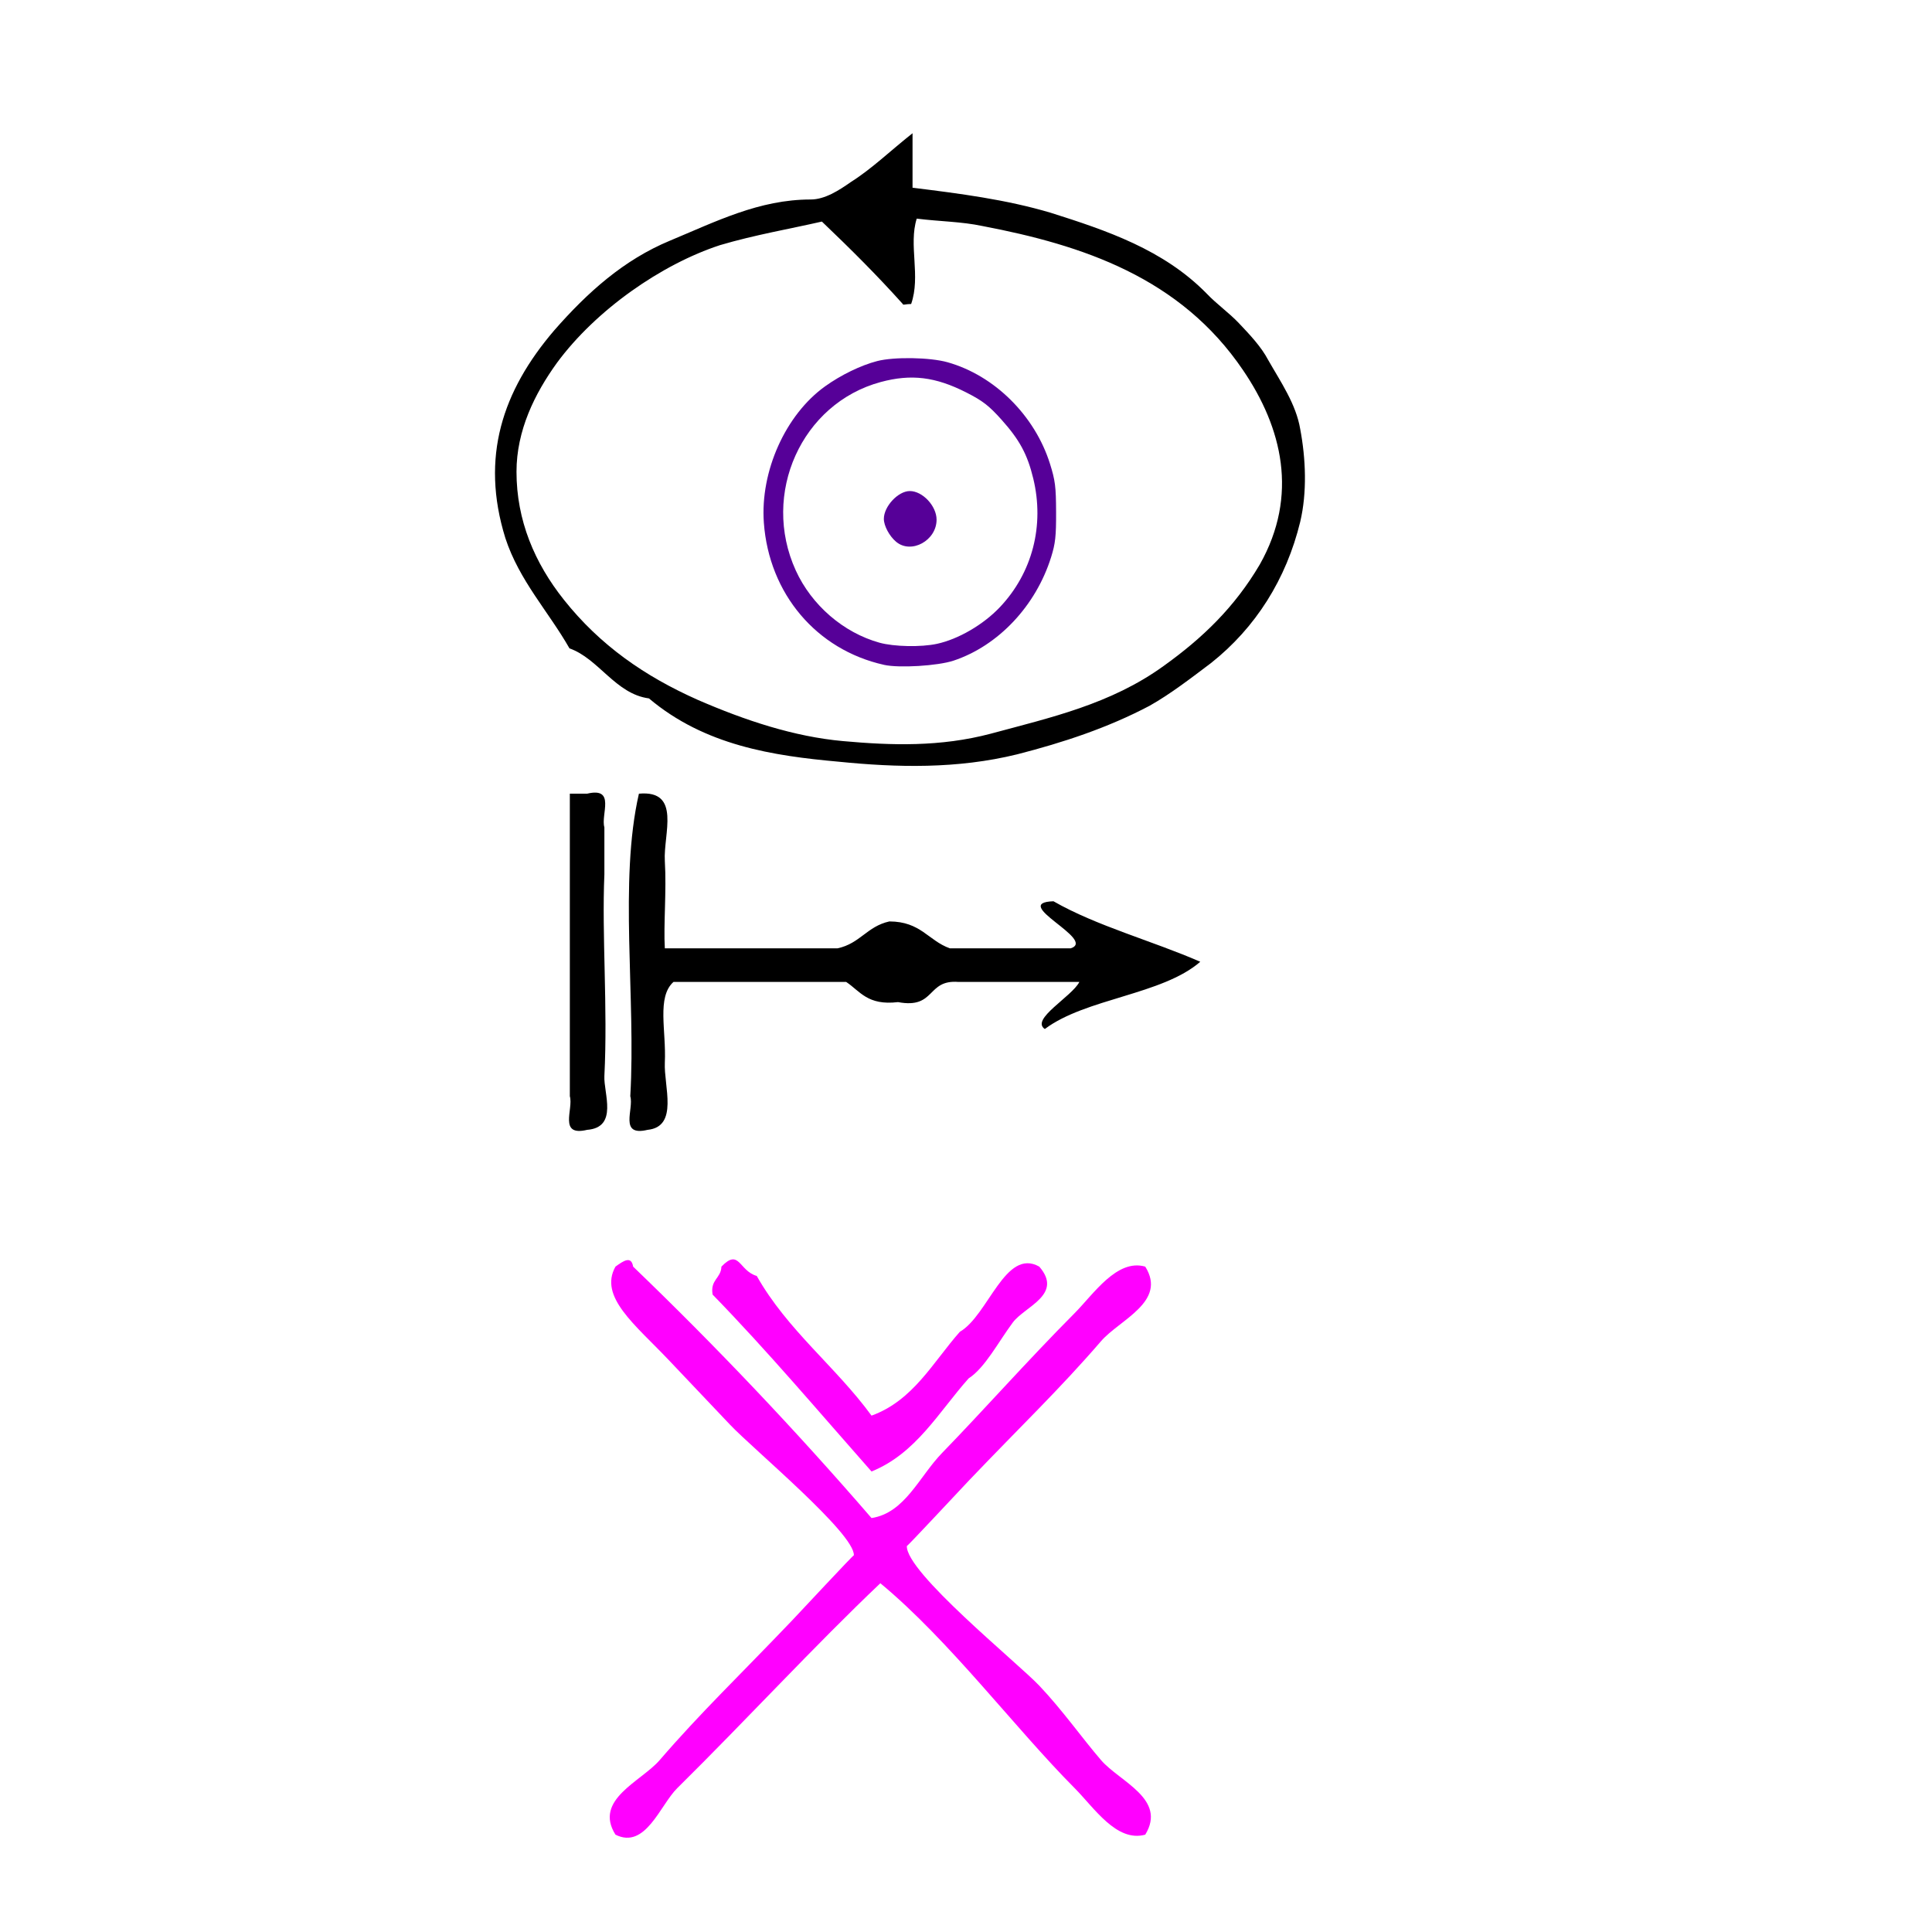
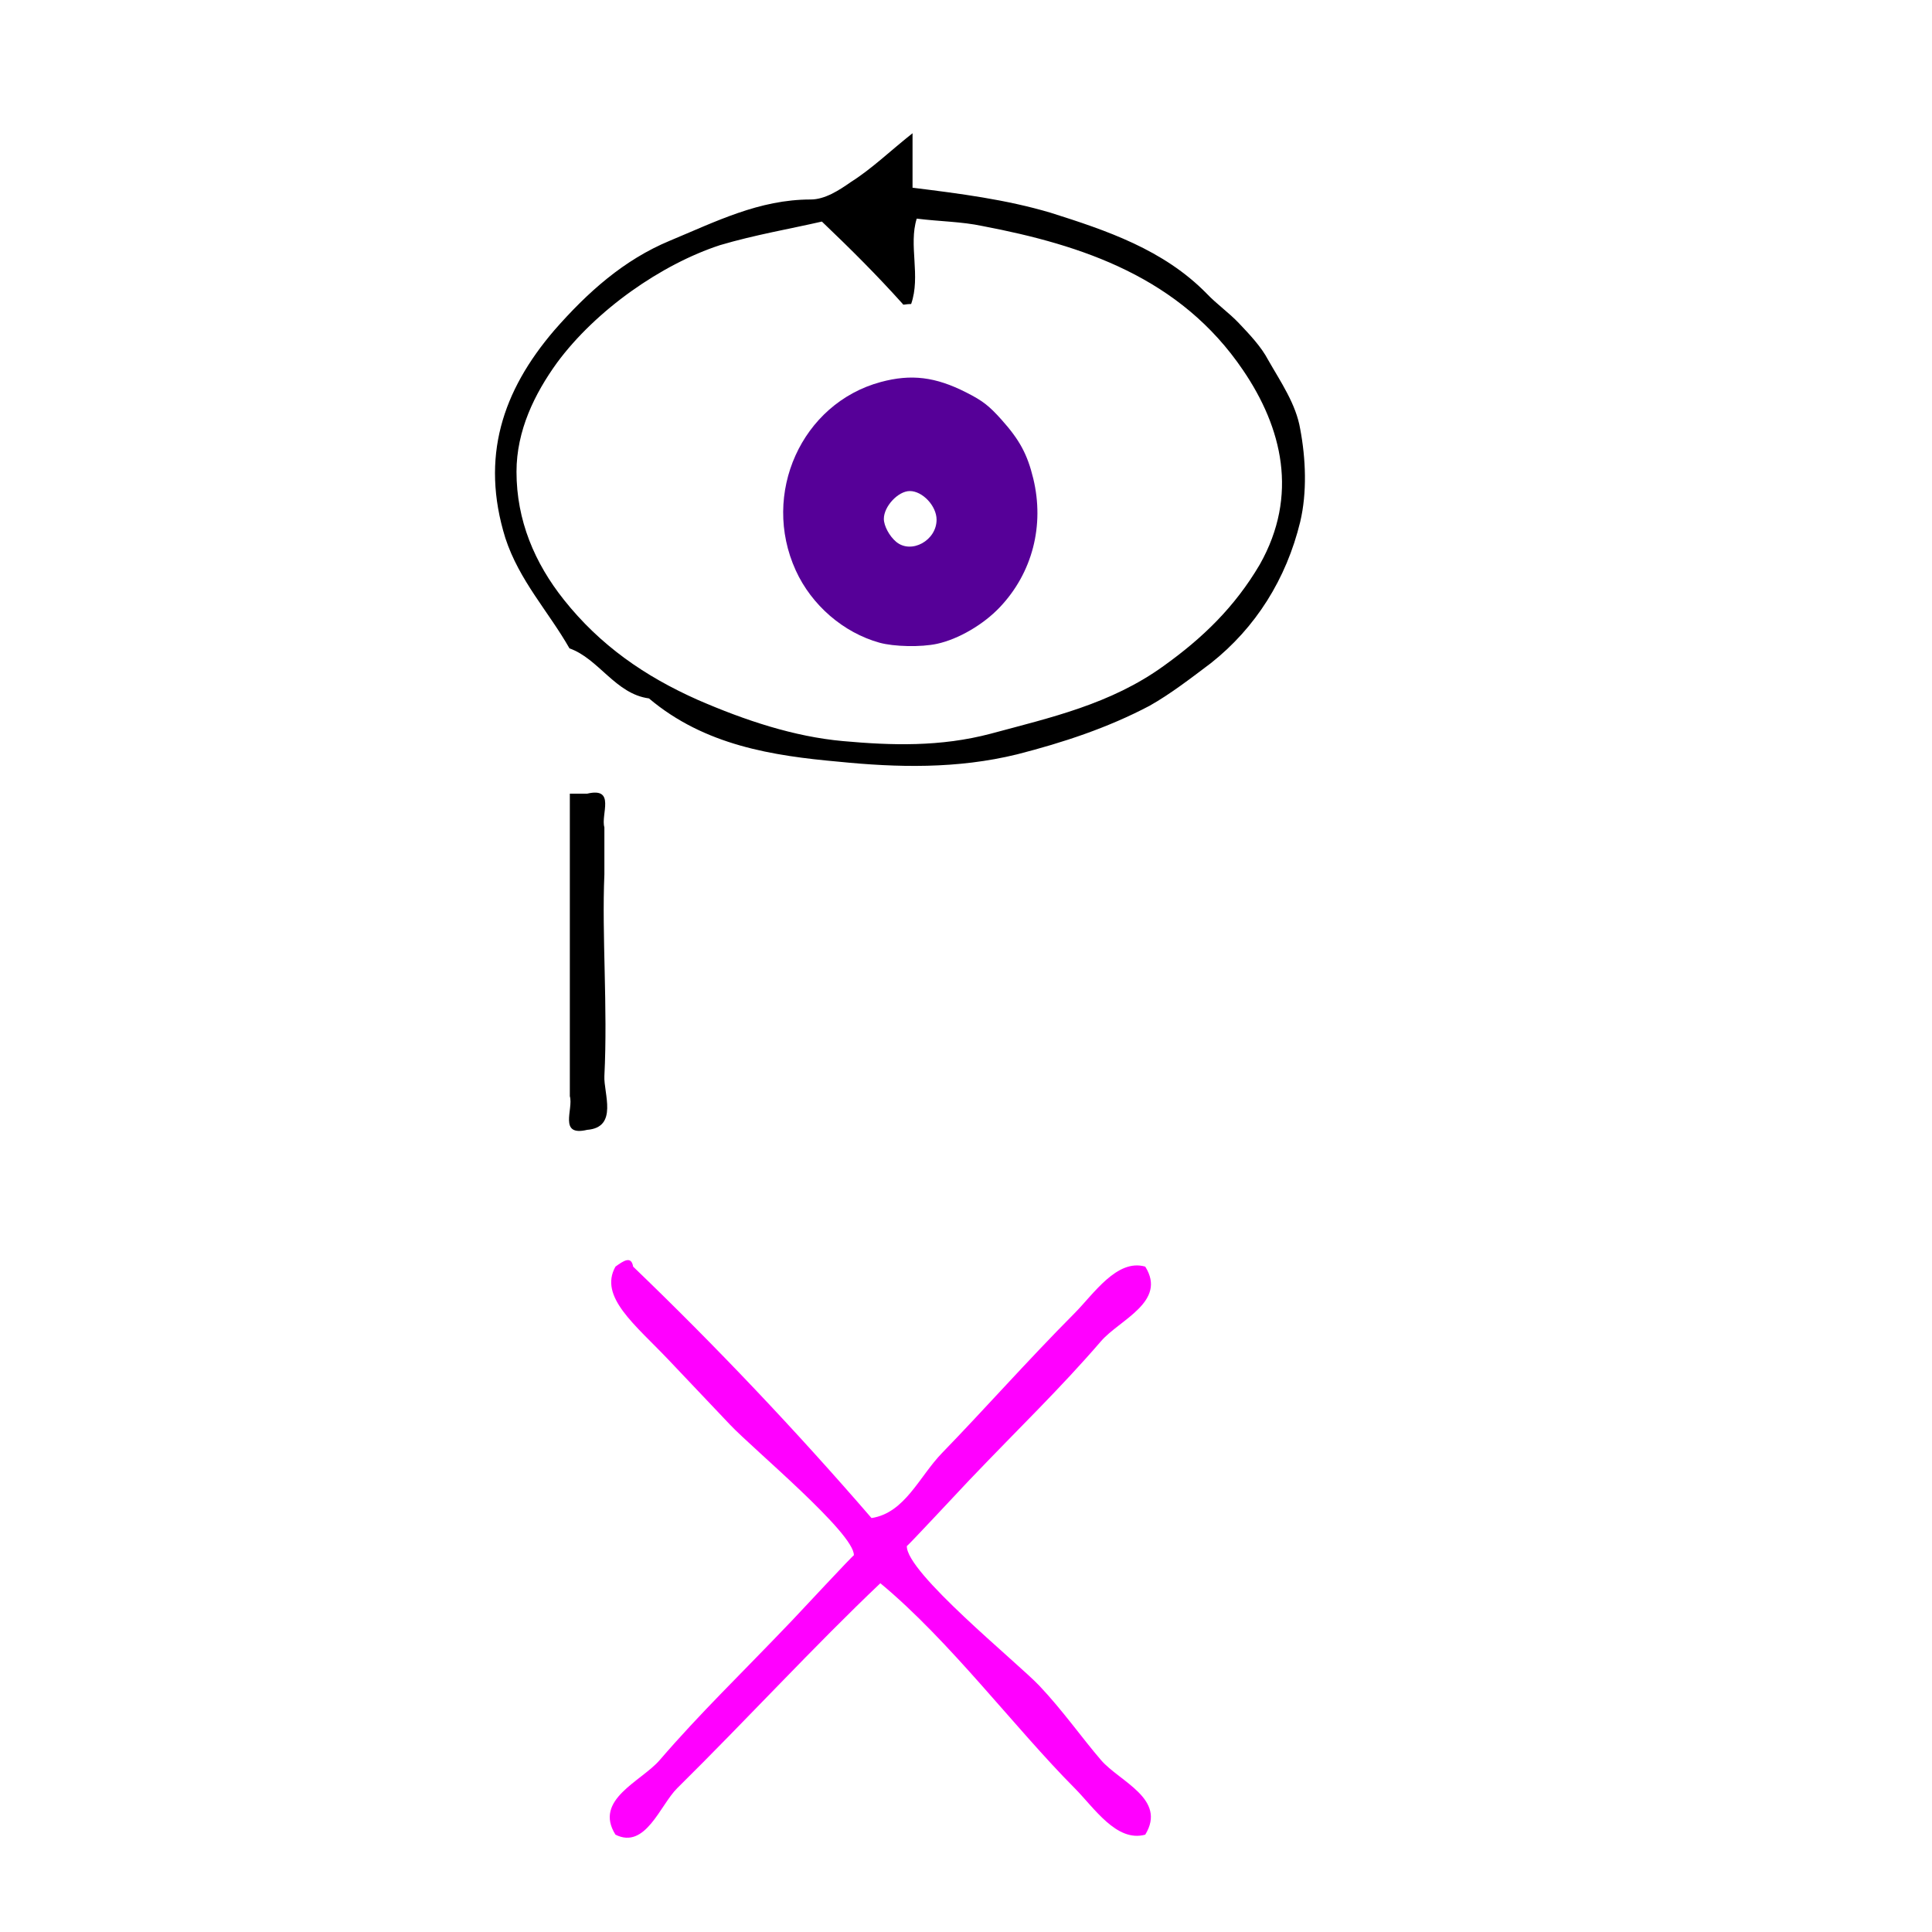
<svg xmlns="http://www.w3.org/2000/svg" xmlns:ns1="http://sodipodi.sourceforge.net/DTD/sodipodi-0.dtd" xmlns:ns2="http://www.inkscape.org/namespaces/inkscape" version="1.1" id="Calque_1" x="0px" y="0px" viewBox="0 0 100 100" style="enable-background:new 0 0 100 100;" xml:space="preserve" ns1:docname="unideo-24-newyear.svg" ns2:version="0.92.1 r15371">
  <defs id="defs37" />
  <ns1:namedview pagecolor="#ffffff" bordercolor="#666666" borderopacity="1" objecttolerance="10" gridtolerance="10" guidetolerance="10" ns2:pageopacity="0" ns2:pageshadow="2" ns2:window-width="948" ns2:window-height="786" id="namedview35" showgrid="false" ns2:zoom="2.36" ns2:cx="50" ns2:cy="50" ns2:window-x="654" ns2:window-y="64" ns2:window-maximized="0" ns2:current-layer="g32" />
  <g id="g32">
    <path ns2:connector-curvature="0" d="m 47.233,6.897 c 0,1.066 0,1.904 0,2.819 2.454,0.305 4.836,0.609 7.146,1.295 2.887,0.914 5.847,1.904 8.084,4.19 0.505,0.533 1.155,0.99 1.66,1.524 0.577,0.609 1.155,1.219 1.516,1.904 0.65,1.143 1.444,2.285 1.66,3.58 0.289,1.524 0.361,3.276 0,4.799 -0.722,2.971 -2.31,5.485 -4.62,7.313 -1.011,0.762 -2.093,1.6 -3.176,2.209 -2.165,1.143 -4.475,1.904 -6.857,2.514 -3.104,0.762 -6.208,0.686 -9.239,0.381 -3.393,-0.305 -6.929,-0.838 -9.817,-3.276 -1.732,-0.229 -2.599,-2.057 -4.114,-2.59 -1.083,-1.904 -2.599,-3.504 -3.32,-5.713 -1.299,-4.19 -0.144,-7.618 2.526,-10.741 1.732,-1.981 3.609,-3.657 5.991,-4.647 2.382,-0.99 4.62,-2.133 7.29,-2.133 0.722,0 1.444,-0.457 2.093,-0.914 1.083,-0.686 2.021,-1.6 3.176,-2.514 z m -4.692,4.571 c -1.66,0.381 -3.465,0.686 -5.269,1.219 -3.032,0.99 -6.424,3.352 -8.445,6.094 -1.155,1.6 -2.093,3.504 -2.093,5.637 0,2.514 0.938,4.723 2.454,6.627 1.877,2.362 4.187,3.961 6.929,5.18 2.454,1.066 4.981,1.904 7.507,2.133 2.526,0.229 5.053,0.305 7.651,-0.381 3.104,-0.838 6.208,-1.524 8.951,-3.504 2.021,-1.447 3.681,-3.047 4.981,-5.256 2.021,-3.58 1.155,-7.085 -0.866,-10.055 -3.248,-4.799 -8.301,-6.475 -13.498,-7.465 -1.083,-0.229 -2.165,-0.229 -3.393,-0.381 -0.433,1.371 0.217,2.971 -0.289,4.418 -0.289,0 -0.433,0.076 -0.433,0 -1.371,-1.524 -2.671,-2.819 -4.187,-4.266 z" id="path2" style="stroke-width:0.742" />
-     <path style="fill:#560098;stroke-width:0.117" d="m 45.756,34.412 c -3.498,-0.779 -5.952,-3.682 -6.219,-7.357 -0.194,-2.659 1.123,-5.592 3.168,-7.057 0.825,-0.592 1.86,-1.093 2.702,-1.31 0.874,-0.225 2.732,-0.194 3.638,0.062 2.429,0.684 4.52,2.759 5.304,5.261 0.268,0.854 0.31,1.186 0.314,2.485 0.005,1.255 -0.037,1.637 -0.257,2.34 -0.789,2.524 -2.735,4.588 -5.051,5.359 -0.815,0.271 -2.817,0.392 -3.599,0.218 z m 2.743,-1.088 c 1.107,-0.24 2.398,-0.992 3.253,-1.895 1.684,-1.777 2.319,-4.227 1.729,-6.663 -0.304,-1.253 -0.707,-1.999 -1.645,-3.046 -0.65,-0.725 -0.972,-0.974 -1.819,-1.405 -1.598,-0.813 -2.854,-0.967 -4.429,-0.542 -4.096,1.105 -6.207,5.784 -4.4,9.751 0.82,1.8 2.466,3.221 4.332,3.741 0.755,0.21 2.155,0.238 2.979,0.059 z M 46.386,28.045 c -0.35,-0.291 -0.638,-0.828 -0.638,-1.189 0,-0.645 0.739,-1.438 1.342,-1.439 0.662,-0.001 1.386,0.772 1.387,1.481 0.001,1.079 -1.307,1.798 -2.09,1.148 z" id="path842" ns2:connector-curvature="0" />
+     <path style="fill:#560098;stroke-width:0.117" d="m 45.756,34.412 z m 2.743,-1.088 c 1.107,-0.24 2.398,-0.992 3.253,-1.895 1.684,-1.777 2.319,-4.227 1.729,-6.663 -0.304,-1.253 -0.707,-1.999 -1.645,-3.046 -0.65,-0.725 -0.972,-0.974 -1.819,-1.405 -1.598,-0.813 -2.854,-0.967 -4.429,-0.542 -4.096,1.105 -6.207,5.784 -4.4,9.751 0.82,1.8 2.466,3.221 4.332,3.741 0.755,0.21 2.155,0.238 2.979,0.059 z M 46.386,28.045 c -0.35,-0.291 -0.638,-0.828 -0.638,-1.189 0,-0.645 0.739,-1.438 1.342,-1.439 0.662,-0.001 1.386,0.772 1.387,1.481 0.001,1.079 -1.307,1.798 -2.09,1.148 z" id="path842" ns2:connector-curvature="0" />
    <g transform="matrix(0.457,0,0,0.482,22.717,56.053)" id="g10-12">
      <g id="g8-927">
        <g id="g6-07">
          <path ns2:connector-curvature="0" d="m 49,46.725 c 3.795,-0.556 5.386,-4.446 8.001,-7 4.745,-4.632 9.677,-9.926 15,-15 2.15,-2.051 4.798,-5.878 8,-5 2.506,3.764 -2.919,5.713 -5,8 -4.723,5.188 -8.949,8.989 -15,15 -0.821,0.816 -7.006,7.122 -7,7 -0.121,2.824 12.518,12.519 15,15 2.634,2.634 4.886,5.677 7,8 2.103,2.312 7.478,4.164 5,8 -3.25,0.847 -5.777,-2.882 -8,-5 -6.767,-6.449 -14.139,-15.823 -22.001,-22 -7.411,6.665 -15.13,14.631 -23,22 -1.936,1.812 -3.604,6.622 -7,5 -2.506,-3.764 2.917,-5.712 5,-8 4.723,-5.188 8.949,-8.989 15,-15 0.821,-0.814 7.005,-7.121 7,-7 0.101,-2.343 -11.377,-11.377 -14,-14 -2.165,-2.165 -4.809,-4.809 -7,-7 -3.743,-3.742 -7.924,-6.767 -6,-10 0.891,-0.614 1.789,-1.208 2,0 9.417,8.583 18.417,17.583 27,27 z" id="path2-316" style="fill:#ff00ff;fill-opacity:1" />
-           <path ns2:connector-curvature="0" d="m 49,35.725 c 4.717,-1.617 6.946,-5.72 10.001,-9 3.229,-1.772 5.146,-9.06 9,-7 2.747,3.016 -1.649,4.275 -3,6 -1.654,2.113 -3.154,4.875 -5,6 -3.394,3.608 -5.945,8.056 -11.001,10 -5.947,-6.385 -11.752,-12.915 -18,-19 -0.282,-1.614 0.945,-1.722 1,-3 2.039,-2.009 1.961,0.442 4,1 3.488,5.846 8.938,9.729 13,15 z" id="path4-175" style="fill:#ff00ff;fill-opacity:1" />
        </g>
      </g>
    </g>
    <g id="g10" transform="matrix(0.447,0,0,0.348,23.439,32.381)">
      <g id="g8">
        <g id="g6">
          <path d="m 13.547,25 c 0.667,0 1.333,0 2,0 3.36,-1.026 1.558,3.11 2,5 0,2.333 0,4.667 0,7 -0.306,9.133 0.402,19.729 0,30 -0.099,2.526 1.637,7.636 -2,8 -3.359,1.026 -1.557,-3.109 -2,-5 0,-2 0,-4 0,-6 0,-12 0,-24 0,-36 0,-1 0,-2 0,-3 z" id="path2-7" ns2:connector-curvature="0" />
-           <path d="m 72.548,53 c -4.668,0 -9.334,0 -14,0 -3.717,-0.382 -2.614,4.052 -7.001,3 -3.538,0.538 -4.382,-1.617 -6,-3 -6.667,0 -13.333,0 -20,0 -1.961,2.269 -0.821,7.253 -1,12 -0.13,3.478 1.637,9.526 -2,10 -3.359,1.026 -1.557,-3.109 -2,-5 0.664,-14.669 -1.33,-31.996 1,-45 4.954,-0.58 2.813,6.042 3,10 0.212,4.494 -0.164,9.471 0,13 6.667,0 13.333,0 20,0 2.616,-0.717 3.404,-3.263 6,-4 3.651,0.017 4.491,2.844 7.001,4 4.666,0 9.332,0 14,0 3.057,-1.288 -7.144,-6.777 -2,-7 4.989,3.677 11.45,5.883 17,9 -4.411,4.922 -13.244,5.422 -18,10 -1.702,-1.444 3.134,-4.807 4,-7 z" id="path4-1" ns2:connector-curvature="0" />
        </g>
      </g>
    </g>
  </g>
</svg>